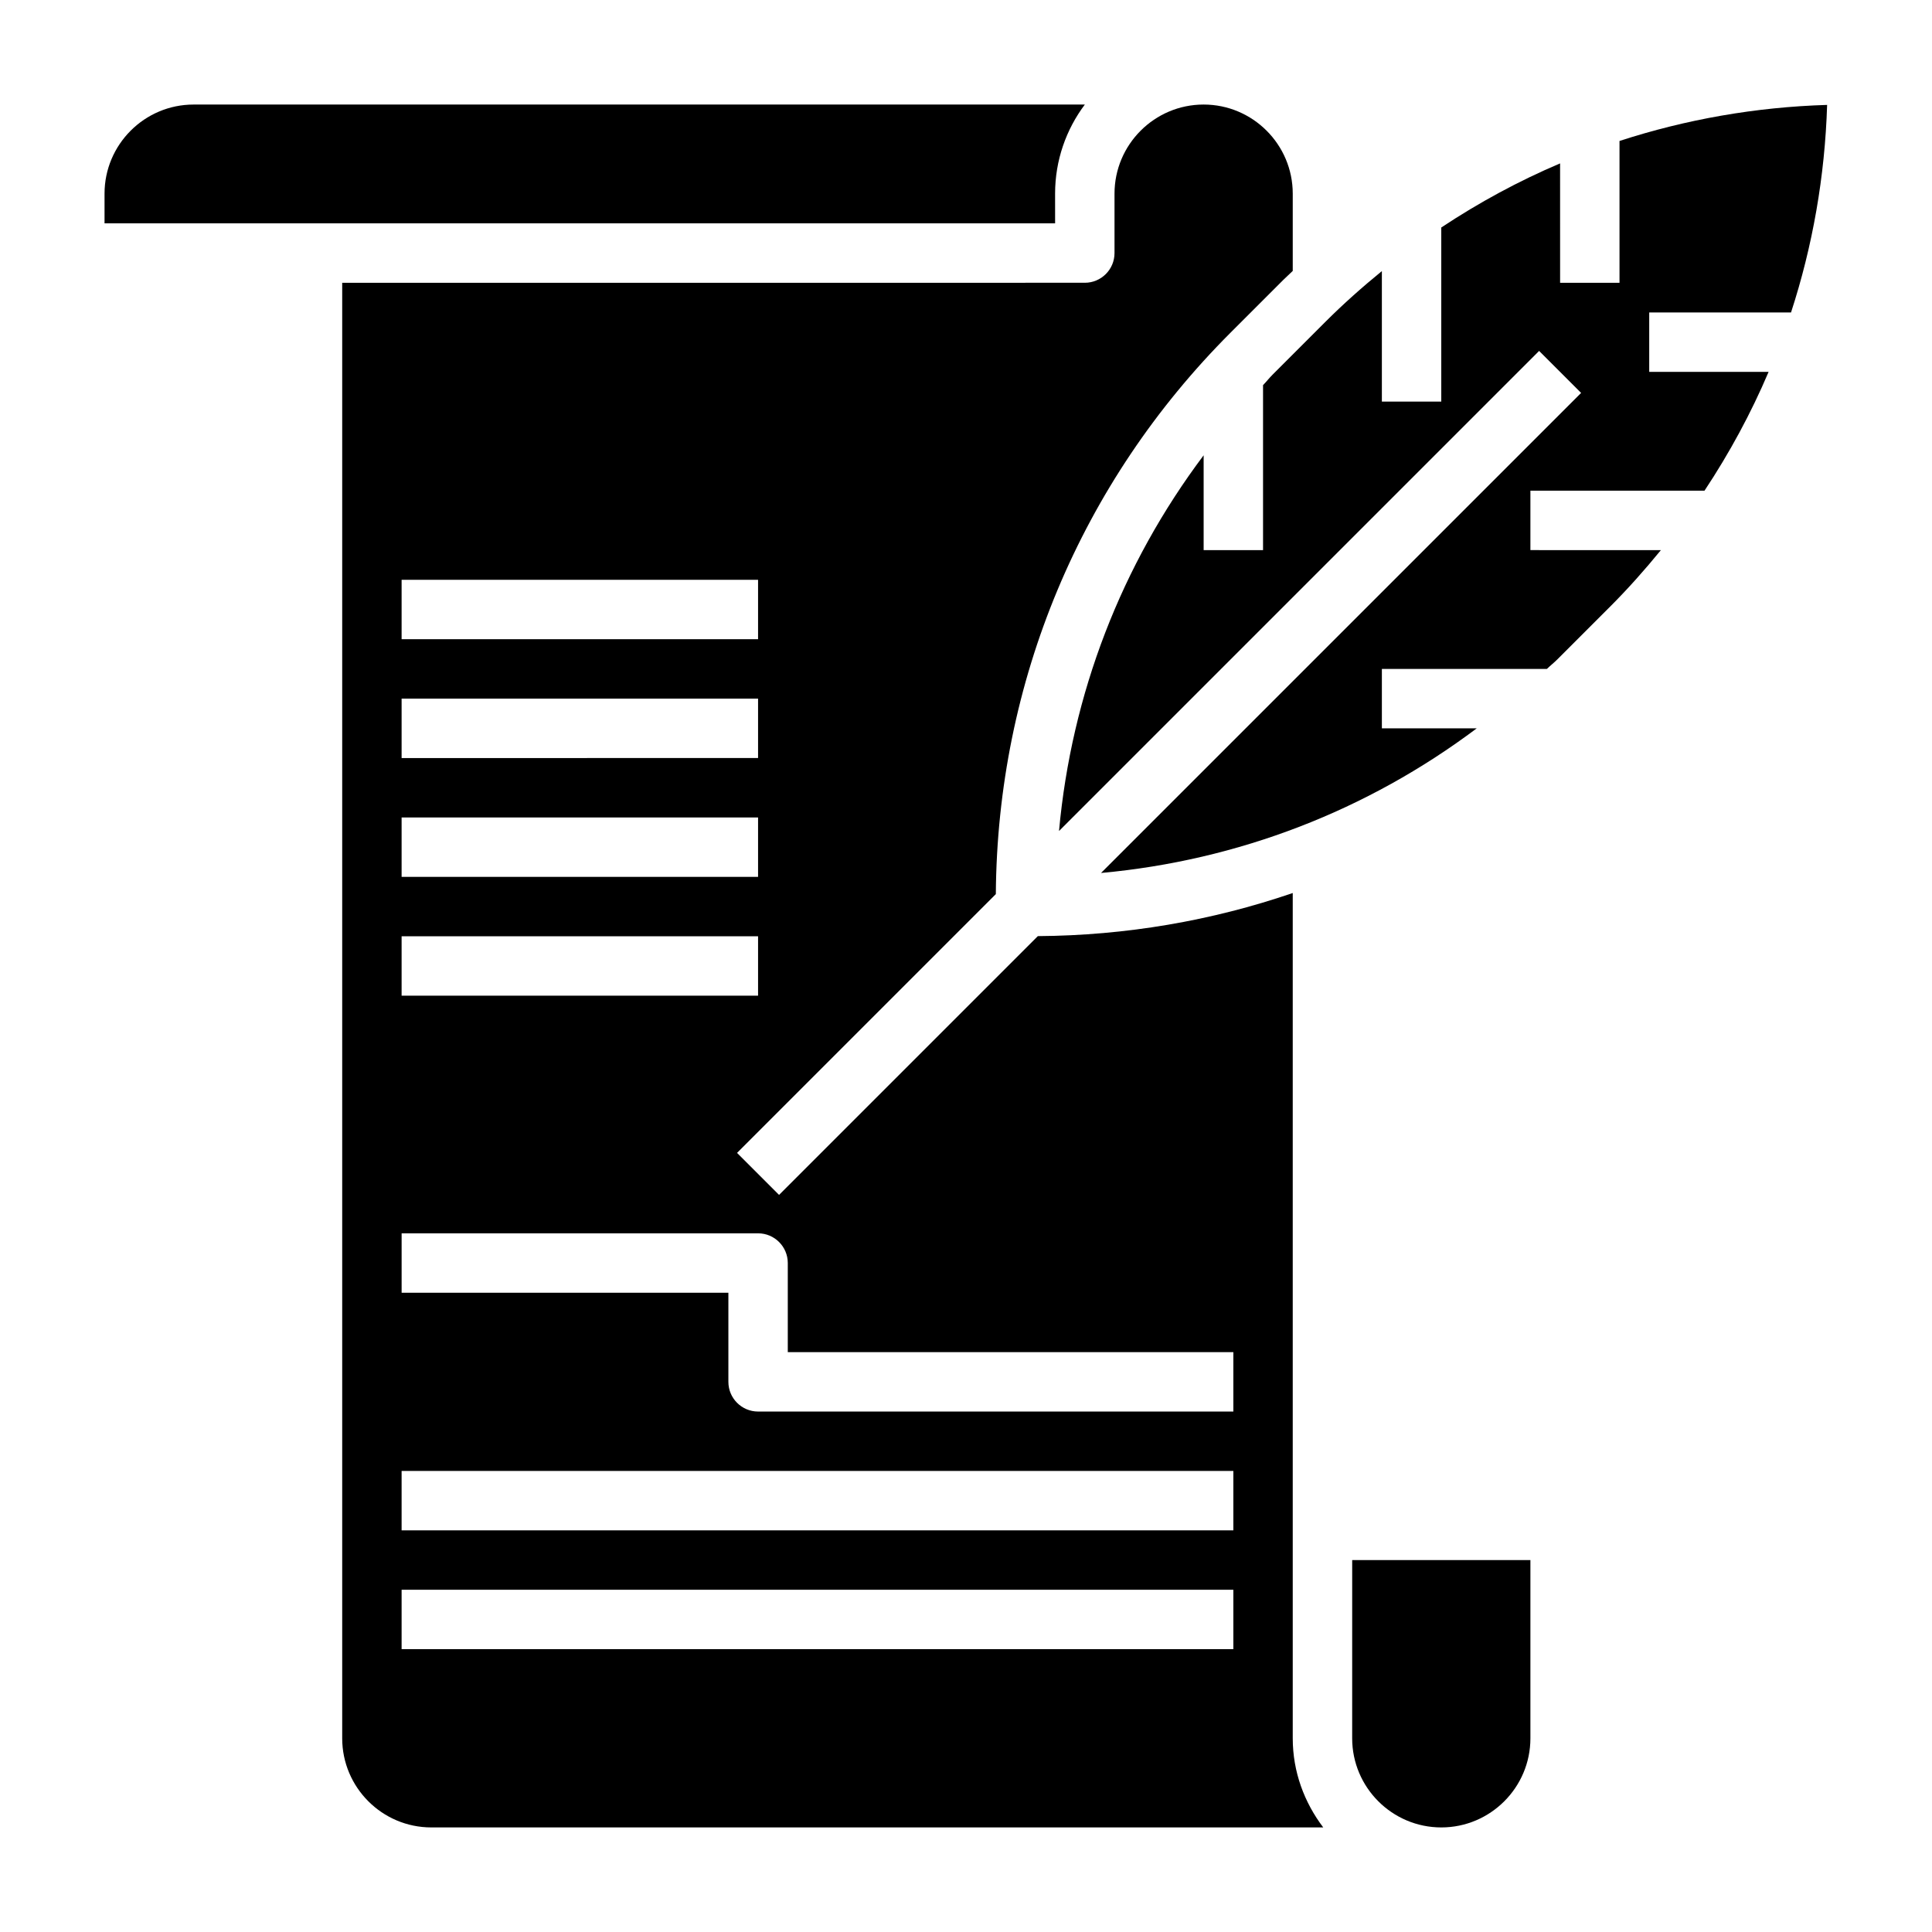
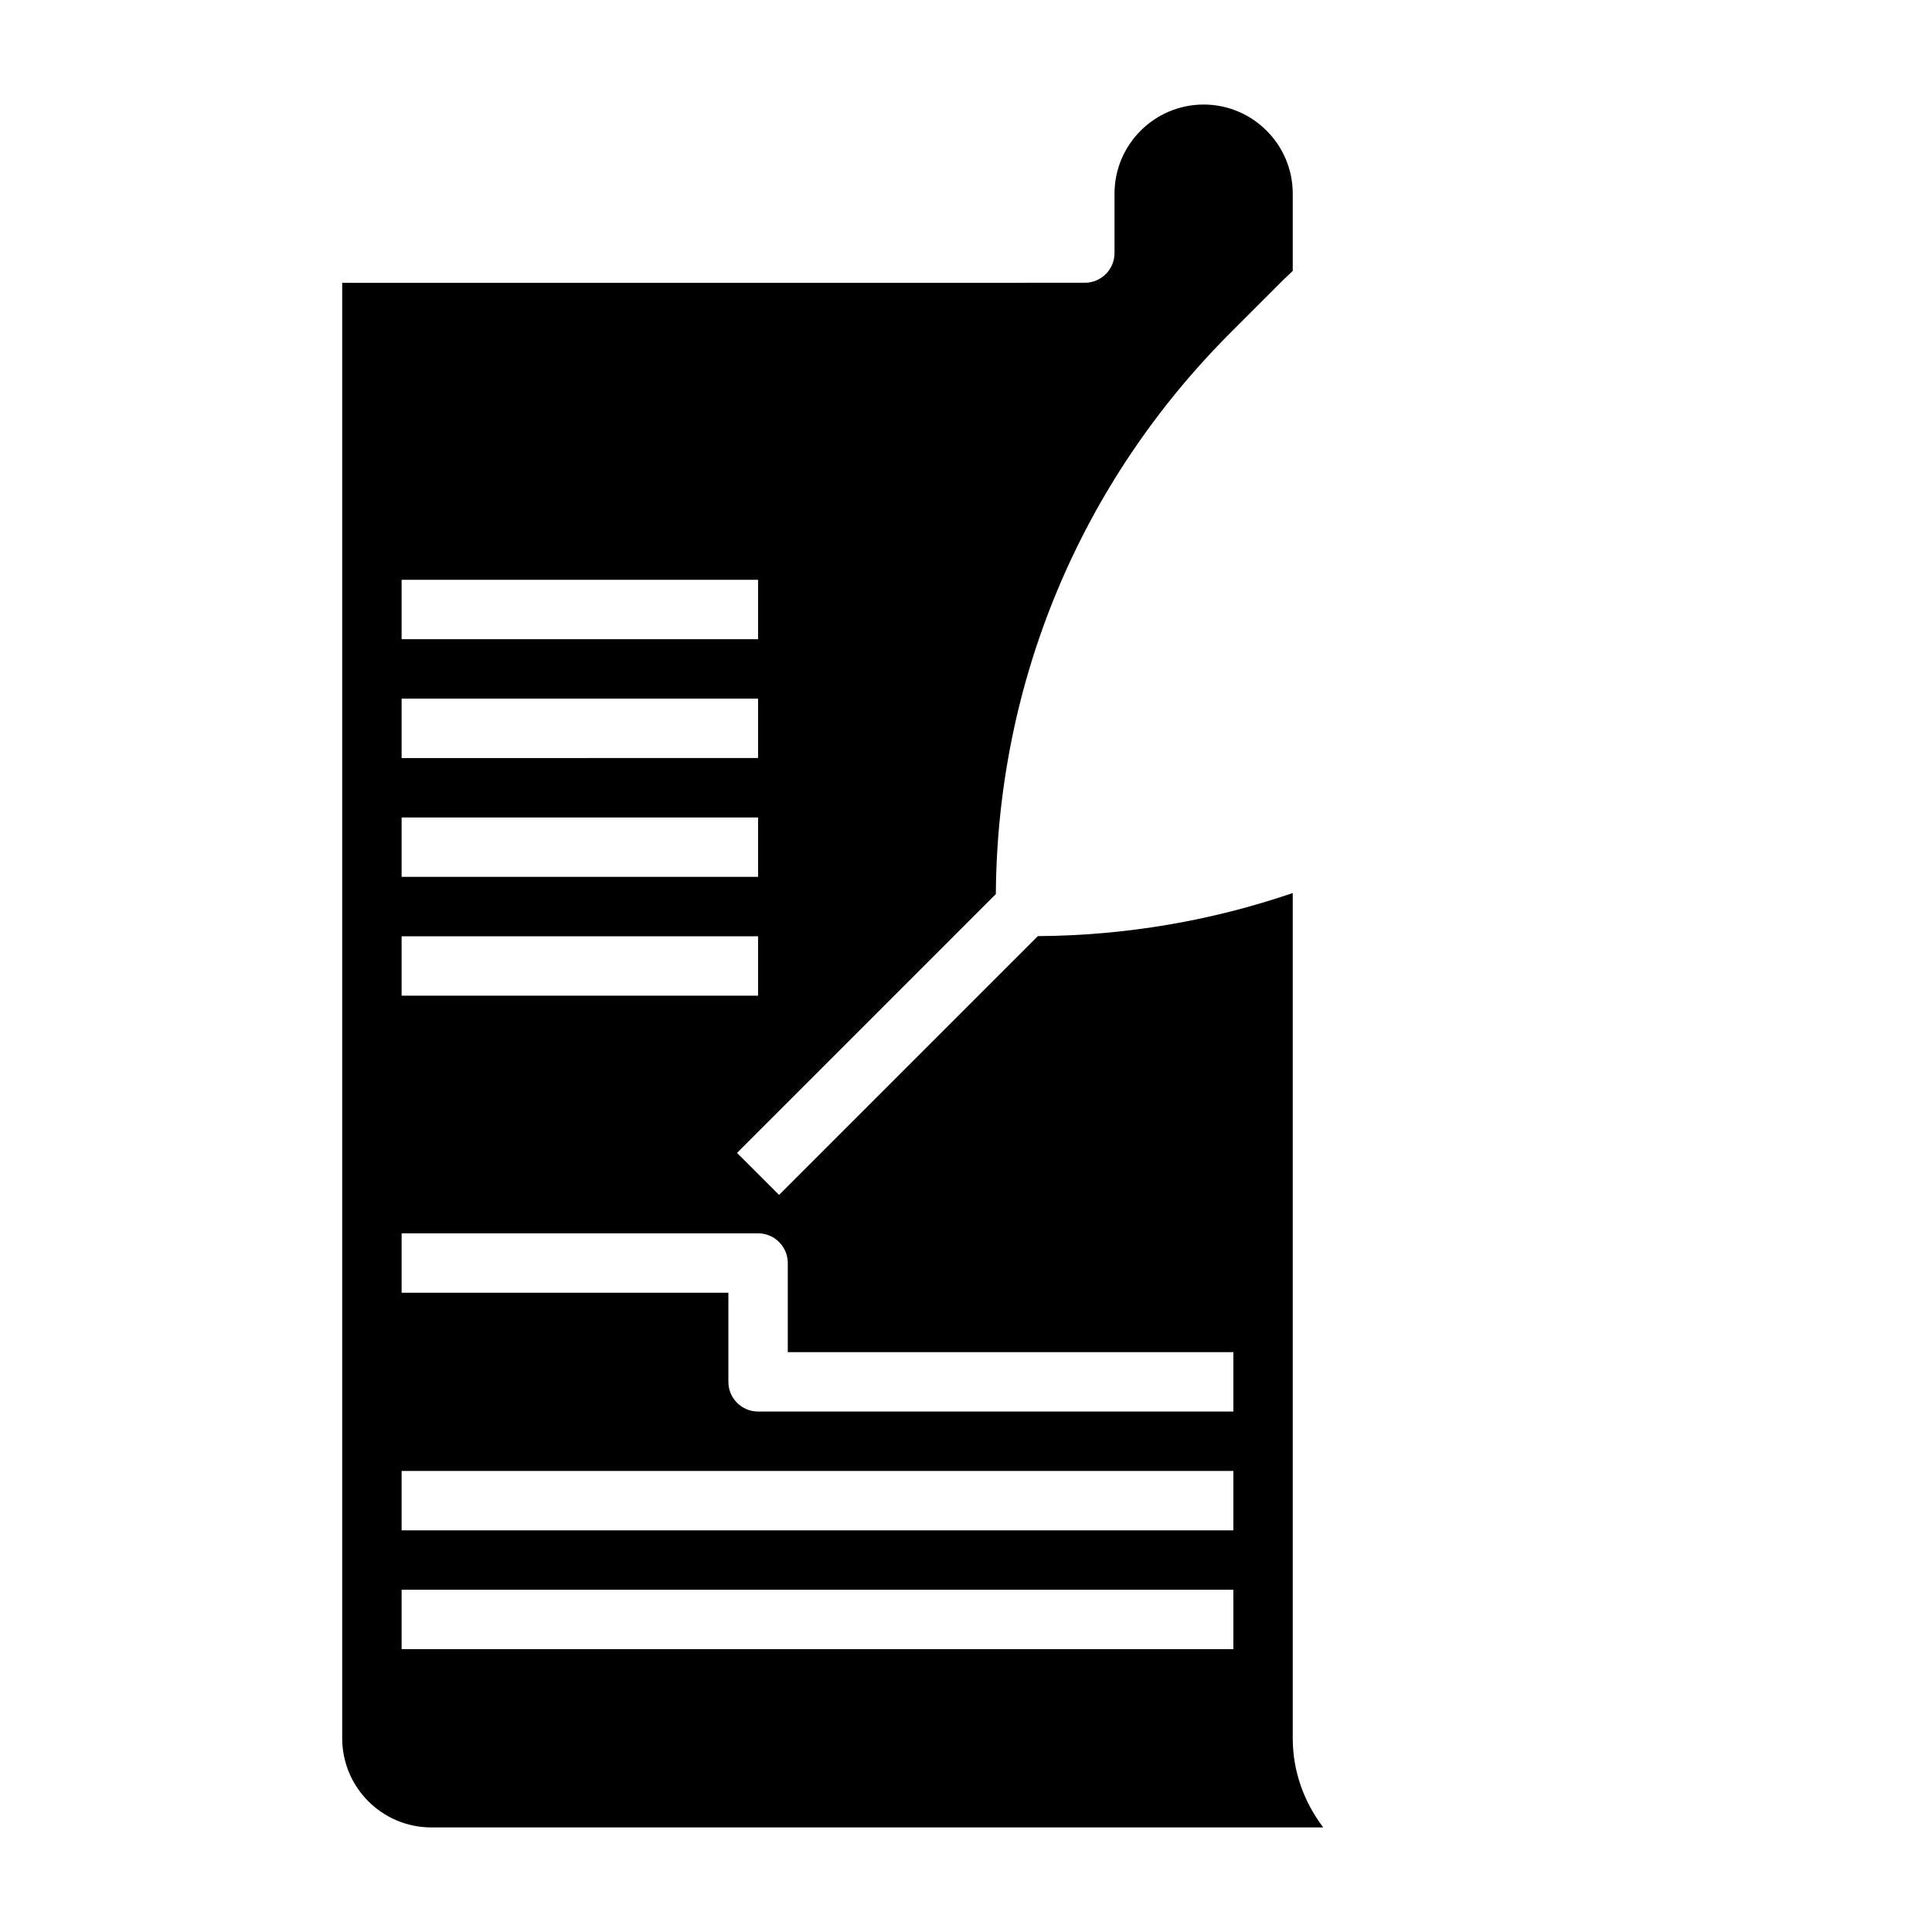
<svg xmlns="http://www.w3.org/2000/svg" fill="#000000" width="800px" height="800px" version="1.1" viewBox="144 144 512 512">
  <g>
    <path d="m486.59 380.66c-21.477 7.352-44.211 11.266-67.551 11.422l-68.582 68.582-11.133-11.133 68.582-68.582c0.387-56.215 22.426-109.02 62.219-148.81l13.934-13.934c0.824-0.816 1.691-1.586 2.531-2.406v-20.477c0-13.02-10.598-23.617-23.617-23.617-13.02 0-23.617 10.598-23.617 23.617v15.742c0 4.344-3.527 7.871-7.871 7.871l-196.8 0.004v385.73c0 13.02 10.598 23.617 23.617 23.617h236.37c-5.004-6.598-8.082-14.723-8.082-23.617zm-236.16-83h94.465v15.742h-94.465zm0 31.484h94.465v15.742l-94.465 0.004zm0 31.488h94.465v15.742l-94.465 0.004zm0 31.488h94.465v15.742l-94.465 0.004zm220.42 188.93h-220.42v-15.742h220.42zm0-31.488h-220.42v-15.742h220.42zm0-31.488h-125.95c-4.344 0-7.871-3.527-7.871-7.871v-23.617h-86.594v-15.742h94.465c4.344 0 7.871 3.527 7.871 7.871v23.617h118.08z" />
-     <path d="m423.61 195.32c0-8.855 2.945-17.035 7.887-23.617l-236.18 0.004c-13.02 0-23.613 10.594-23.613 23.613v7.871h251.91z" />
-     <path d="m618.64 226.81c5.731-17.594 8.98-36.07 9.566-55.008-18.949 0.574-37.426 3.832-55.02 9.555v37.582h-15.742l-0.004-31.637c-10.965 4.652-21.484 10.359-31.488 16.988v46.137h-15.742v-34.582c-5.188 4.234-10.227 8.707-15.02 13.5l-13.934 13.934c-0.898 0.898-1.66 1.883-2.535 2.785v43.723h-15.742v-25.129c-21.805 29.023-35.008 63.219-38.328 99.566l127.23-127.23 11.133 11.133-127.23 127.22c36.344-3.32 70.535-16.531 99.566-38.328h-25.137v-15.742h43.723c0.906-0.875 1.891-1.645 2.785-2.535l13.934-13.934c4.801-4.801 9.266-9.832 13.5-15.02l-34.582-0.004v-15.742h46.137c6.629-10.004 12.328-20.523 16.988-31.488h-31.637v-15.742z" />
-     <path d="m502.34 604.67c0 13.02 10.598 23.617 23.617 23.617s23.617-10.598 23.617-23.617v-47.23h-47.23z" />
  </g>
</svg>